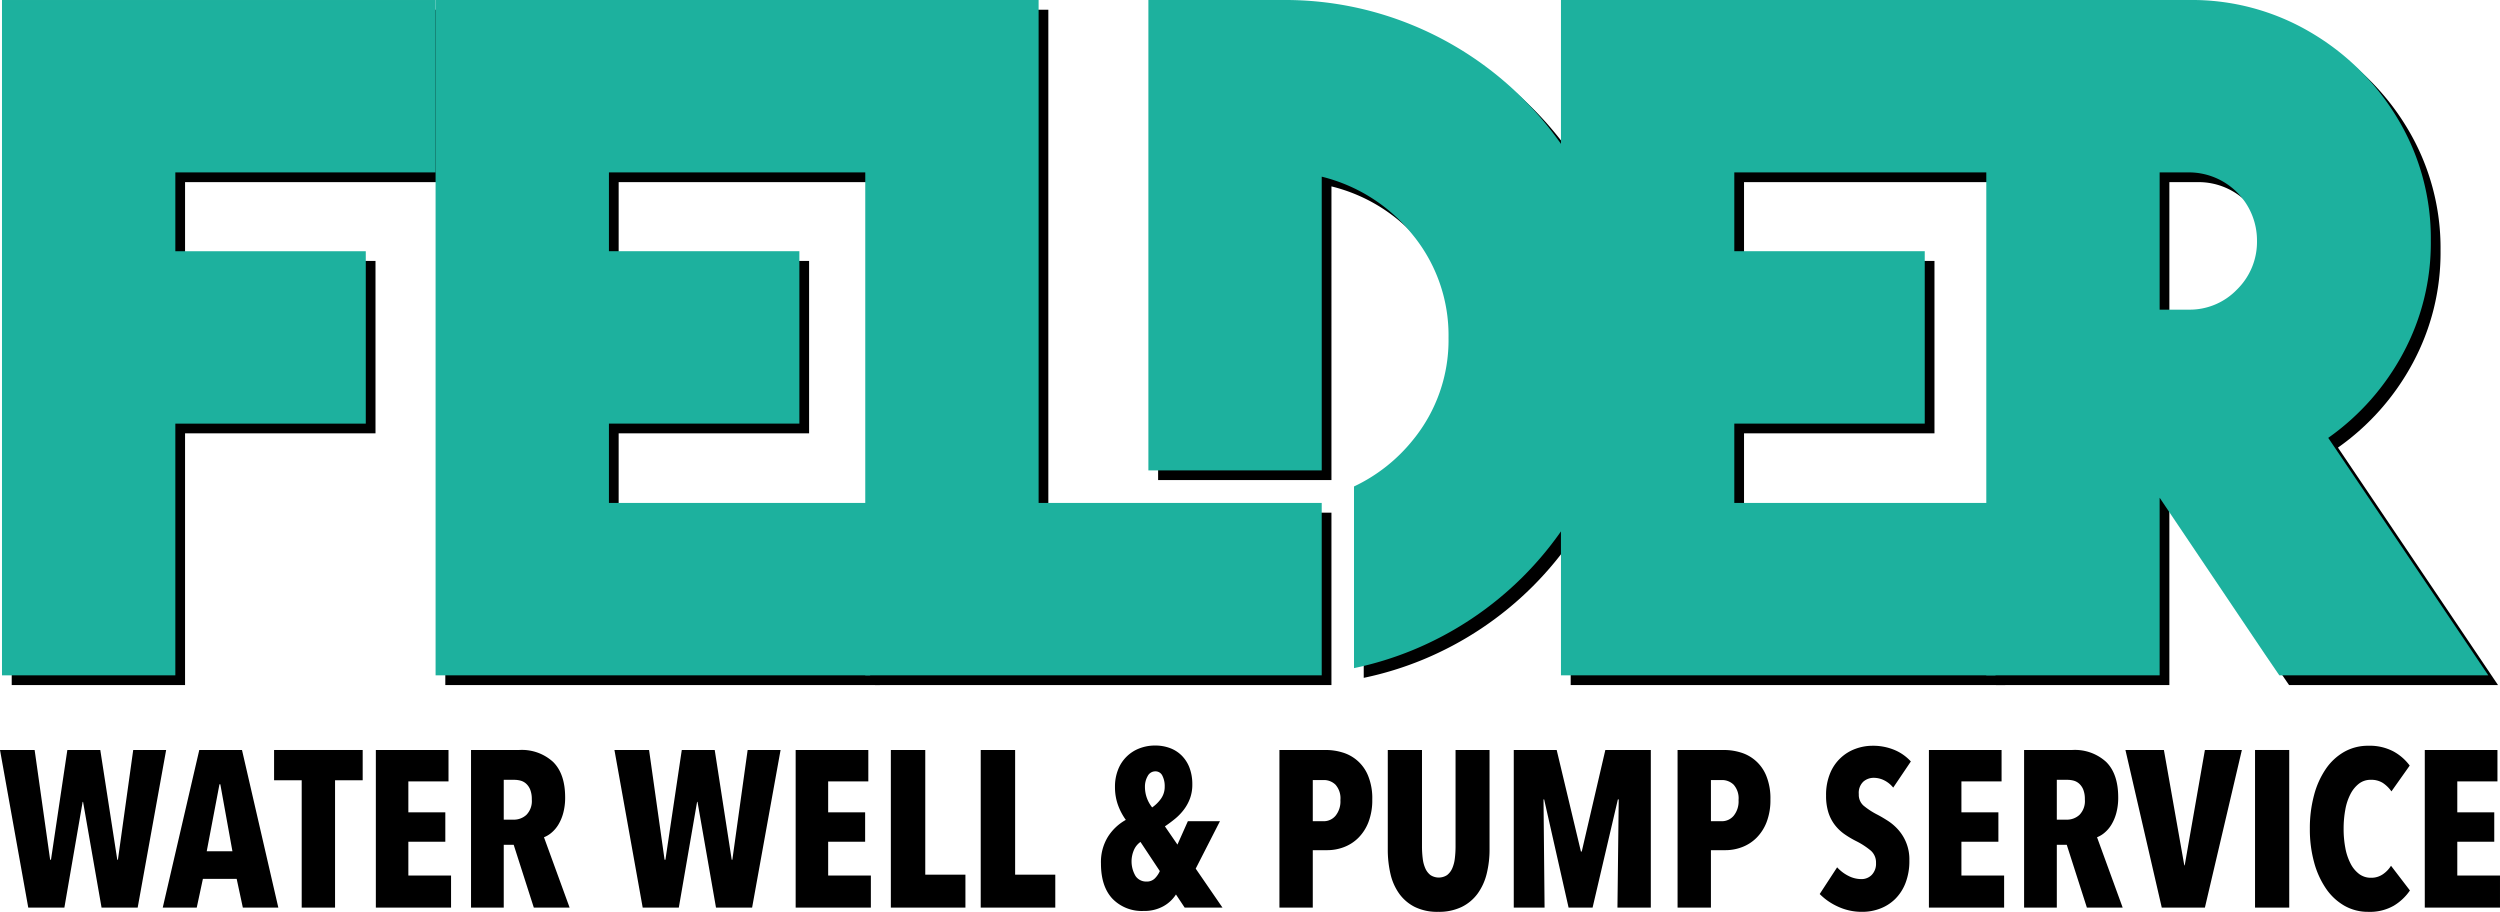
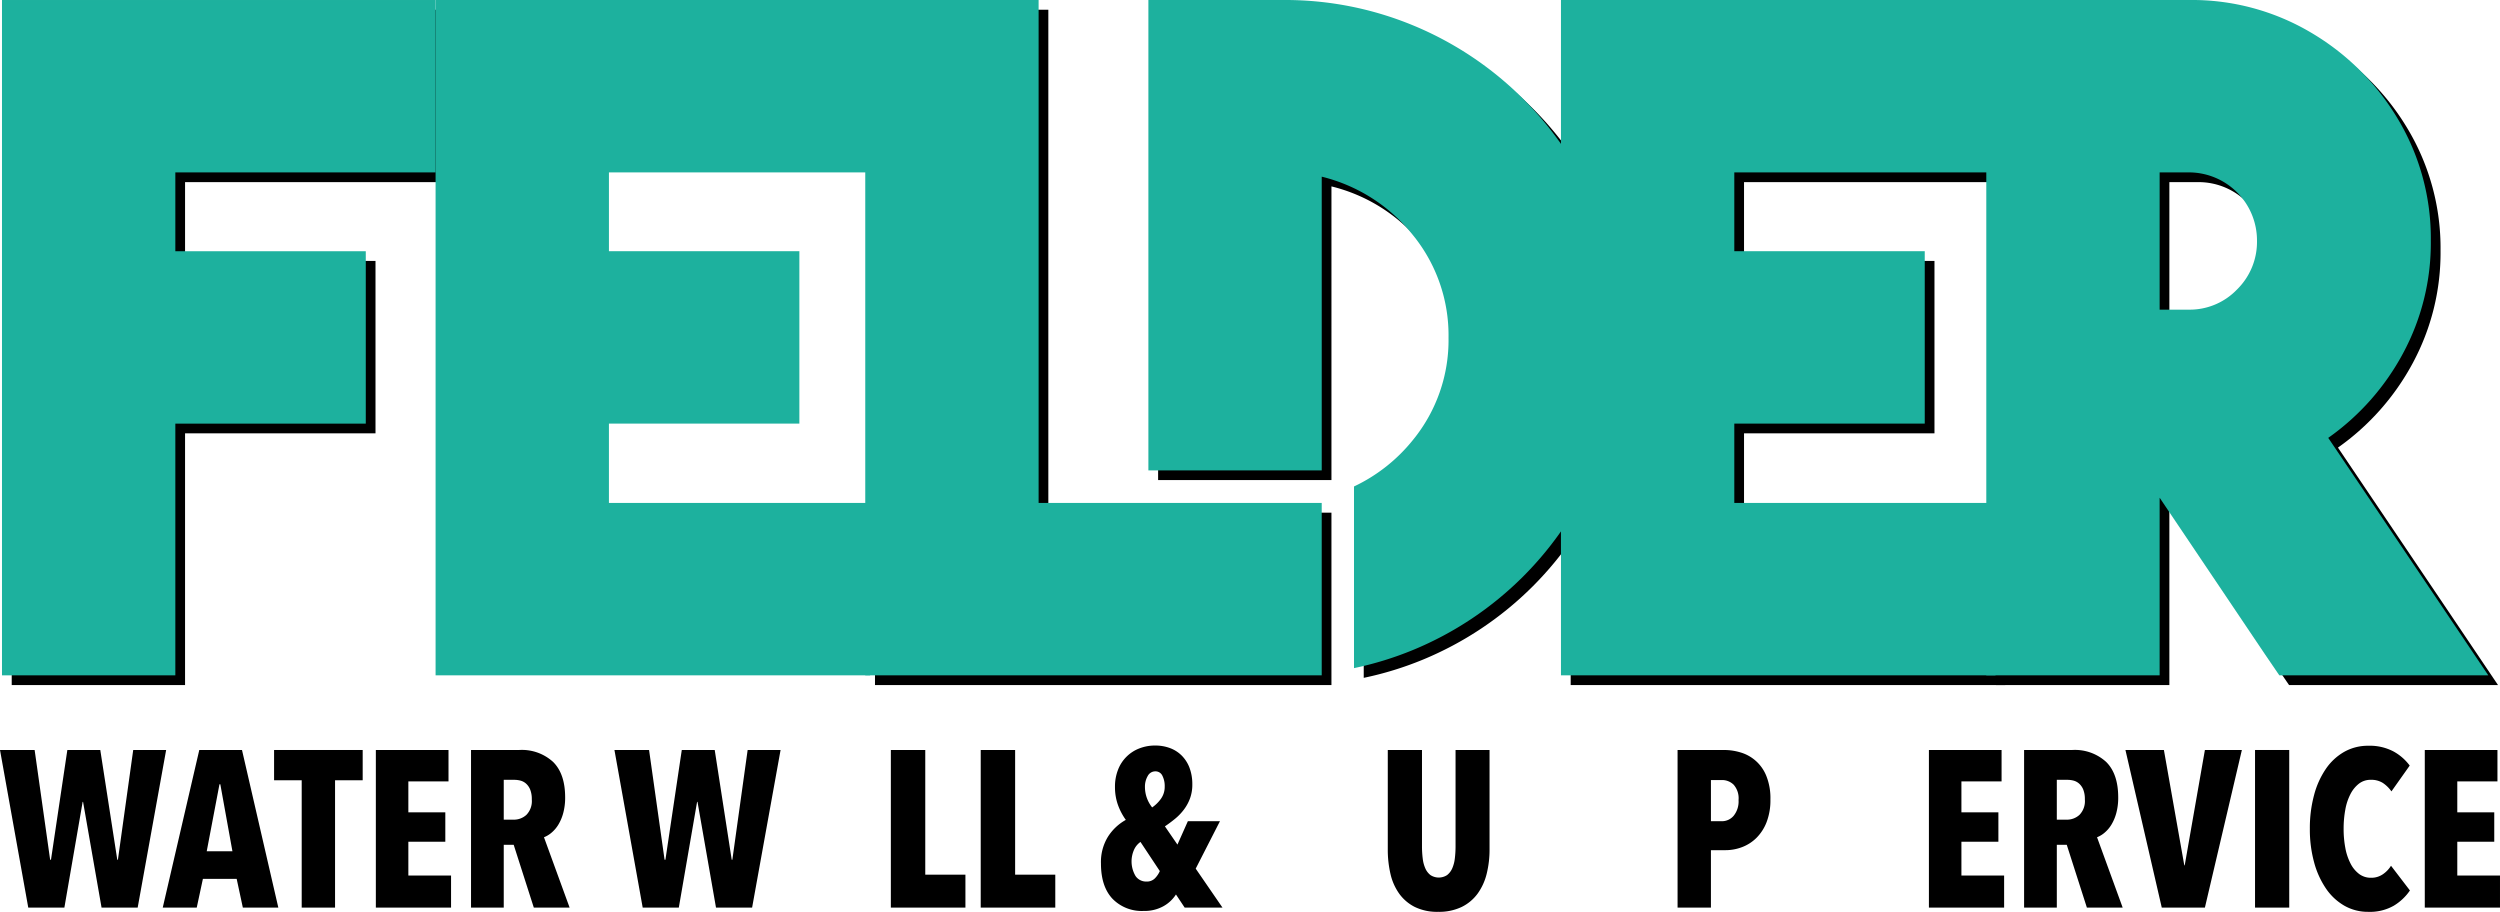
<svg xmlns="http://www.w3.org/2000/svg" id="Layer_1" data-name="Layer 1" viewBox="0 0 514.072 187.499">
  <g>
    <g id="logoMark">
      <path id="logoMark_CompoundPathItem_" data-name="logoMark &lt;CompoundPathItem&gt;" d="M12.175,140.869H2.409V2.002h89.16V37.451H38.054v16.211h39.16V89.111h-39.16v51.758H12.175Z" />
-       <path id="logoMark_CompoundPathItem_2" data-name="logoMark &lt;CompoundPathItem&gt;" d="M101.335,140.867H91.569V2h89.16V37.449H127.214V53.66h39.16V89.109h-39.16v16.309h53.711v35.449h-79.59Z" />
      <path id="logoMark_PathItem_" data-name="logoMark &lt;PathItem&gt;" d="M330.279,44.871A69.591,69.591,0,0,0,292.584,7.225,68.793,68.793,0,0,0,266.07,2H238.141V98.722h35.644V38.328a34.458,34.458,0,0,1,18.75,12.012,32.62,32.62,0,0,1,7.324,21.094,32.422,32.422,0,0,1-7.324,21.044,34.342,34.342,0,0,1-12.113,9.554v37.353a68.614,68.614,0,0,0,12.162-3.743,69.468,69.468,0,0,0,37.695-37.695,70.01,70.01,0,0,0,0-53.076Z" />
      <path id="logoMark_CompoundPathItem_3" data-name="logoMark &lt;CompoundPathItem&gt;" d="M273.783,140.867h-93.86V2h35.645V105.418h58.216Z" />
      <path id="logoMark_CompoundPathItem_4" data-name="logoMark &lt;CompoundPathItem&gt;" d="M332.744,140.867h-9.766V2h89.16V37.449H358.623V53.66h39.16V89.109h-39.16v16.309h53.711v35.449h-79.59Z" />
      <path id="logoMark_CompoundPathItem_5" data-name="logoMark &lt;CompoundPathItem&gt;" d="M513.663,140.867H470.694l-2.93-4.297-21.68-32.227v36.523H410.44V2h41.797a48.012,48.012,0,0,1,24.951,6.69,50.693,50.693,0,0,1,17.969,17.92,47.751,47.751,0,0,1,6.689,24.902,47.806,47.806,0,0,1-5.713,23.144,50.352,50.352,0,0,1-15.381,17.383l22.656,33.594ZM452.041,37.449h-5.957V65.672h5.957a13.477,13.477,0,0,0,9.961-4.15,13.723,13.723,0,0,0,4.101-10.01,14.004,14.004,0,0,0-14.062-14.062Z" />
      <path id="logoMark_CompoundPathItem_6" data-name="logoMark &lt;CompoundPathItem&gt;" d="M10.175,138.869H.409V.002h89.16V35.451H36.054v16.211h39.16V87.111h-39.16v51.758H10.175Z" style="fill: #1db19e" />
      <path id="logoMark_CompoundPathItem_7" data-name="logoMark &lt;CompoundPathItem&gt;" d="M99.335,138.867H89.569V0h89.16V35.449H125.214V51.66h39.16V87.109h-39.16v16.309h53.711v35.449H99.335Z" style="fill: #1db19e" />
      <path id="logoMark_PathItem_2" data-name="logoMark &lt;PathItem&gt;" d="M328.279,42.871A69.591,69.591,0,0,0,290.584,5.225,68.793,68.793,0,0,0,264.07,0H236.141V96.722h35.644V36.328a34.458,34.458,0,0,1,18.75,12.012,32.62,32.62,0,0,1,7.324,21.094,32.422,32.422,0,0,1-7.324,21.044,34.342,34.342,0,0,1-12.113,9.554v37.353a68.614,68.614,0,0,0,12.162-3.743,69.468,69.468,0,0,0,37.695-37.695,70.01,70.01,0,0,0,0-53.076Z" style="fill: #1db19e" />
      <path id="logoMark_CompoundPathItem_8" data-name="logoMark &lt;CompoundPathItem&gt;" d="M271.783,138.867h-93.86V0h35.645V103.418h58.216Z" style="fill: #1db19e" />
      <path id="logoMark_CompoundPathItem_9" data-name="logoMark &lt;CompoundPathItem&gt;" d="M330.744,138.867h-9.766V0h89.16V35.449H356.623V51.66h39.16V87.109h-39.16v16.309h53.711v35.449h-79.59Z" style="fill: #1db19e" />
      <path id="logoMark_CompoundPathItem_10" data-name="logoMark &lt;CompoundPathItem&gt;" d="M511.663,138.867H468.694l-2.93-4.297-21.68-32.227v36.523H408.44V0h41.797a48.012,48.012,0,0,1,24.951,6.69,50.693,50.693,0,0,1,17.969,17.92,47.751,47.751,0,0,1,6.689,24.902,47.806,47.806,0,0,1-5.713,23.144,50.352,50.352,0,0,1-15.381,17.383l22.656,33.594ZM450.041,35.449h-5.957V63.672h5.957a13.477,13.477,0,0,0,9.961-4.15,13.723,13.723,0,0,0,4.101-10.01,14.004,14.004,0,0,0-14.062-14.062Z" style="fill: #1db19e" />
    </g>
    <g id="type">
      <path id="type_CompoundPathItem_" data-name="type &lt;CompoundPathItem&gt;" d="M28.31,186.629H20.883L17.082,164.886h-.087L13.238,186.629H5.811L0,154.219H7.121l3.189,22.568h.175l3.364-22.568h6.772l3.495,22.568h.131l3.146-22.568h6.771Z" />
      <path id="type_CompoundPathItem_2" data-name="type &lt;CompoundPathItem&gt;" d="M49.935,186.629l-1.267-5.905H41.722l-1.267,5.905h-6.99l7.514-32.41h8.781l7.471,32.41Zm-4.631-25.36H45.13l-2.621,13.778h5.286Z" />
      <path id="type_CompoundPathItem_3" data-name="type &lt;CompoundPathItem&gt;" d="M68.897,160.445V186.629H62.038V160.445H56.359v-6.225H74.577v6.225Z" />
      <path id="type_CompoundPathItem_4" data-name="type &lt;CompoundPathItem&gt;" d="M77.285,186.629v-32.41H92.226v6.455H83.969v6.363H91.57v6.043H83.969v6.958H92.75v6.592Z" />
      <path id="type_CompoundPathItem_5" data-name="type &lt;CompoundPathItem&gt;" d="M109.767,186.629l-4.136-12.909H103.585v12.909H96.857v-32.41h9.895a9.513,9.513,0,0,1,6.975,2.45q2.483,2.449,2.484,7.301a12.07,12.07,0,0,1-.392,3.205,9.141,9.141,0,0,1-1.023,2.425,6.682,6.682,0,0,1-1.415,1.648,5.434,5.434,0,0,1-1.524.915l5.271,14.465Zm-.415-22.247a5.254,5.254,0,0,0-.328-2.014,3.308,3.308,0,0,0-.852-1.235,2.792,2.792,0,0,0-1.158-.619,5.119,5.119,0,0,0-1.245-.16h-2.184v8.194h2.053a3.803,3.803,0,0,0,2.6-.984A4.046,4.046,0,0,0,109.352,164.382Z" />
      <path id="type_CompoundPathItem_6" data-name="type &lt;CompoundPathItem&gt;" d="M154.656,186.629h-7.427l-3.801-21.743H143.34l-3.757,21.743h-7.427l-5.811-32.41h7.121l3.189,22.568h.175l3.364-22.568h6.772l3.495,22.568h.131l3.146-22.568H160.51Z" />
-       <path id="type_CompoundPathItem_7" data-name="type &lt;CompoundPathItem&gt;" d="M163.611,186.629v-32.41h14.941v6.455h-8.257v6.363h7.602v6.043h-7.602v6.958h8.781v6.592Z" />
      <path id="type_CompoundPathItem_8" data-name="type &lt;CompoundPathItem&gt;" d="M183.184,186.629v-32.41h7.077v25.635h8.257v6.774Z" />
      <path id="type_CompoundPathItem_9" data-name="type &lt;CompoundPathItem&gt;" d="M201.663,186.629v-32.41H208.74v25.635h8.257v6.774Z" />
      <path id="type_CompoundPathItem_10" data-name="type &lt;CompoundPathItem&gt;" d="M243.603,186.629l-1.792-2.701a7.168,7.168,0,0,1-2.556,2.403,7.965,7.965,0,0,1-4.085.984,8.374,8.374,0,0,1-6.422-2.517q-2.359-2.517-2.359-7.233a9.924,9.924,0,0,1,1.442-5.516,10.276,10.276,0,0,1,3.67-3.457,12.511,12.511,0,0,1-1.639-3.135,10.865,10.865,0,0,1-.59-3.639,9.45,9.45,0,0,1,.634-3.548,7.597,7.597,0,0,1,4.369-4.371,8.797,8.797,0,0,1,3.255-.596,8.624,8.624,0,0,1,3.058.527,6.735,6.735,0,0,1,2.425,1.556,7.103,7.103,0,0,1,1.594,2.517,9.526,9.526,0,0,1,.568,3.41,8.176,8.176,0,0,1-.459,2.815,8.956,8.956,0,0,1-1.245,2.312,10.939,10.939,0,0,1-1.813,1.9q-1.027.847-2.119,1.579l2.577,3.754,2.141-4.806h6.597l-4.981,9.75,5.505,8.011Zm-9.087-13.504a3.919,3.919,0,0,0-1.223,1.396,5.892,5.892,0,0,0,.218,5.63,2.63,2.63,0,0,0,2.228,1.122,2.319,2.319,0,0,0,1.792-.71,4.968,4.968,0,0,0,.961-1.442Zm4.981-11.399a4.638,4.638,0,0,0-.48-2.22,1.548,1.548,0,0,0-1.442-.893,1.75,1.75,0,0,0-1.573.962,4.324,4.324,0,0,0-.568,2.243,6.737,6.737,0,0,0,1.485,4.212,7.396,7.396,0,0,0,1.792-1.762A4.19,4.19,0,0,0,239.497,161.726Z" />
-       <path id="type_CompoundPathItem_11" data-name="type &lt;CompoundPathItem&gt;" d="M282.18,164.382a12.551,12.551,0,0,1-.787,4.669,9.287,9.287,0,0,1-2.097,3.25,8.399,8.399,0,0,1-2.971,1.9,9.561,9.561,0,0,1-3.364.619h-3.015v11.81h-6.859v-32.41h9.611a11.641,11.641,0,0,1,3.342.504,8.167,8.167,0,0,1,5.286,4.806A12.225,12.225,0,0,1,282.18,164.382Zm-6.553.137a4.224,4.224,0,0,0-1.005-3.158,3.409,3.409,0,0,0-2.447-.962h-2.228v8.469h2.228a3.163,3.163,0,0,0,2.447-1.122A4.679,4.679,0,0,0,275.627,164.519Z" />
      <path id="type_CompoundPathItem_12" data-name="type &lt;CompoundPathItem&gt;" d="M305.705,179.671a11.708,11.708,0,0,1-1.857,4.074,8.924,8.924,0,0,1-3.276,2.746,10.741,10.741,0,0,1-4.85,1.007,10.46,10.46,0,0,1-4.806-1.007,8.822,8.822,0,0,1-3.211-2.746,11.356,11.356,0,0,1-1.791-4.074,22.036,22.036,0,0,1-.546-5.035V154.219h7.034v19.775a20.13,20.13,0,0,0,.153,2.564,6.928,6.928,0,0,0,.546,2.037,3.531,3.531,0,0,0,1.048,1.35,3.134,3.134,0,0,0,3.408,0,3.527,3.527,0,0,0,1.048-1.35,6.947,6.947,0,0,0,.546-2.037,20.24,20.24,0,0,0,.153-2.564V154.219h6.99v20.416A20.518,20.518,0,0,1,305.705,179.671Z" />
-       <path id="type_CompoundPathItem_13" data-name="type &lt;CompoundPathItem&gt;" d="M332.594,186.629l.262-22.247h-.174l-5.199,22.247h-4.936l-5.024-22.247h-.131l.218,22.247h-6.335v-32.41H320.1l4.981,20.874h.174l4.85-20.874h9.35v32.41Z" />
      <path id="type_CompoundPathItem_14" data-name="type &lt;CompoundPathItem&gt;" d="M364.049,164.382a12.551,12.551,0,0,1-.786,4.669,9.3,9.3,0,0,1-2.097,3.25,8.404,8.404,0,0,1-2.971,1.9,9.565,9.565,0,0,1-3.364.619h-3.015v11.81h-6.859v-32.41h9.611a11.642,11.642,0,0,1,3.343.504,8.17,8.17,0,0,1,5.286,4.806A12.236,12.236,0,0,1,364.049,164.382Zm-6.553.137a4.222,4.222,0,0,0-1.005-3.158,3.41,3.41,0,0,0-2.446-.962h-2.228v8.469h2.228a3.163,3.163,0,0,0,2.446-1.122A4.677,4.677,0,0,0,357.497,164.519Z" />
-       <path id="type_CompoundPathItem_15" data-name="type &lt;CompoundPathItem&gt;" d="M389.3,161.956a5.616,5.616,0,0,0-1.835-1.488,4.812,4.812,0,0,0-2.184-.526,3.23,3.23,0,0,0-2.118.779,3.16,3.16,0,0,0-.94,2.568,2.983,2.983,0,0,0,.961,2.361,15.403,15.403,0,0,0,2.84,1.858q1.055.55,2.221,1.307a10.269,10.269,0,0,1,2.133,1.857,9.131,9.131,0,0,1,2.243,6.282,12.418,12.418,0,0,1-.792,4.608,9.338,9.338,0,0,1-2.132,3.301A8.915,8.915,0,0,1,386.6,186.834a10.182,10.182,0,0,1-3.635.665,11.618,11.618,0,0,1-5.089-1.099,12.482,12.482,0,0,1-3.692-2.564l3.583-5.493a8.01,8.01,0,0,0,2.315,1.762,5.842,5.842,0,0,0,2.665.664,2.921,2.921,0,0,0,2.141-.87,3.273,3.273,0,0,0,.874-2.426,3.239,3.239,0,0,0-1.049-2.54,15.415,15.415,0,0,0-3.059-1.991,19.482,19.482,0,0,1-2.381-1.419,9.025,9.025,0,0,1-1.966-1.876,8.4,8.4,0,0,1-1.332-2.564,11.176,11.176,0,0,1-.481-3.479,11.528,11.528,0,0,1,.853-4.647,8.921,8.921,0,0,1,5.286-5.012,10.104,10.104,0,0,1,3.386-.595,11.409,11.409,0,0,1,4.544.864,9.533,9.533,0,0,1,3.363,2.364Z" />
      <path id="type_CompoundPathItem_16" data-name="type &lt;CompoundPathItem&gt;" d="M396.64,186.629v-32.41h14.941v6.455h-8.257v6.363h7.602v6.043h-7.602v6.958h8.781v6.592Z" />
      <path id="type_CompoundPathItem_17" data-name="type &lt;CompoundPathItem&gt;" d="M429.123,186.629l-4.137-12.909h-2.046v12.909h-6.729v-32.41h9.896a9.51,9.51,0,0,1,6.974,2.45q2.484,2.449,2.485,7.301a12.068,12.068,0,0,1-.393,3.205,9.124,9.124,0,0,1-1.022,2.425,6.723,6.723,0,0,1-1.415,1.648,5.436,5.436,0,0,1-1.524.915l5.271,14.465Zm-.416-22.247a5.266,5.266,0,0,0-.327-2.014,3.316,3.316,0,0,0-.853-1.235,2.793,2.793,0,0,0-1.157-.619,5.124,5.124,0,0,0-1.245-.16h-2.185v8.194h2.053a3.8,3.8,0,0,0,2.6-.984A4.045,4.045,0,0,0,428.707,164.382Z" />
      <path id="type_CompoundPathItem_18" data-name="type &lt;CompoundPathItem&gt;" d="M453.391,186.629H444.522l-7.471-32.41H444.96l4.193,23.712h.088l4.15-23.712h7.602Z" />
      <path id="type_CompoundPathItem_19" data-name="type &lt;CompoundPathItem&gt;" d="M463.7,186.629v-32.41h7.034v32.41Z" />
      <path id="type_CompoundPathItem_20" data-name="type &lt;CompoundPathItem&gt;" d="M492.228,186.24a9.893,9.893,0,0,1-5.242,1.26,9.735,9.735,0,0,1-4.915-1.26,11.551,11.551,0,0,1-3.779-3.525,17.716,17.716,0,0,1-2.446-5.402,25.584,25.584,0,0,1-.874-6.889,26.031,26.031,0,0,1,.874-6.958,17.415,17.415,0,0,1,2.446-5.402,11.411,11.411,0,0,1,3.779-3.479,9.88,9.88,0,0,1,4.915-1.236,10.443,10.443,0,0,1,5.177,1.167,10.318,10.318,0,0,1,3.342,2.907l-3.757,5.31a6.682,6.682,0,0,0-1.77-1.739,4.43,4.43,0,0,0-2.469-.641,3.898,3.898,0,0,0-2.424.778,6.388,6.388,0,0,0-1.748,2.129,11.169,11.169,0,0,0-1.07,3.204,21.331,21.331,0,0,0-.35,3.959,20.955,20.955,0,0,0,.35,3.936,11.499,11.499,0,0,0,1.07,3.205,6.22,6.22,0,0,0,1.77,2.152,3.994,3.994,0,0,0,2.446.778A4.159,4.159,0,0,0,490,179.763a5.764,5.764,0,0,0,1.66-1.74l3.889,5.082A10.661,10.661,0,0,1,492.228,186.24Z" />
      <path id="type_CompoundPathItem_21" data-name="type &lt;CompoundPathItem&gt;" d="M498.606,186.629v-32.41h14.941v6.455h-8.257v6.363h7.602v6.043h-7.602v6.958h8.781v6.592Z" />
    </g>
  </g>
</svg>